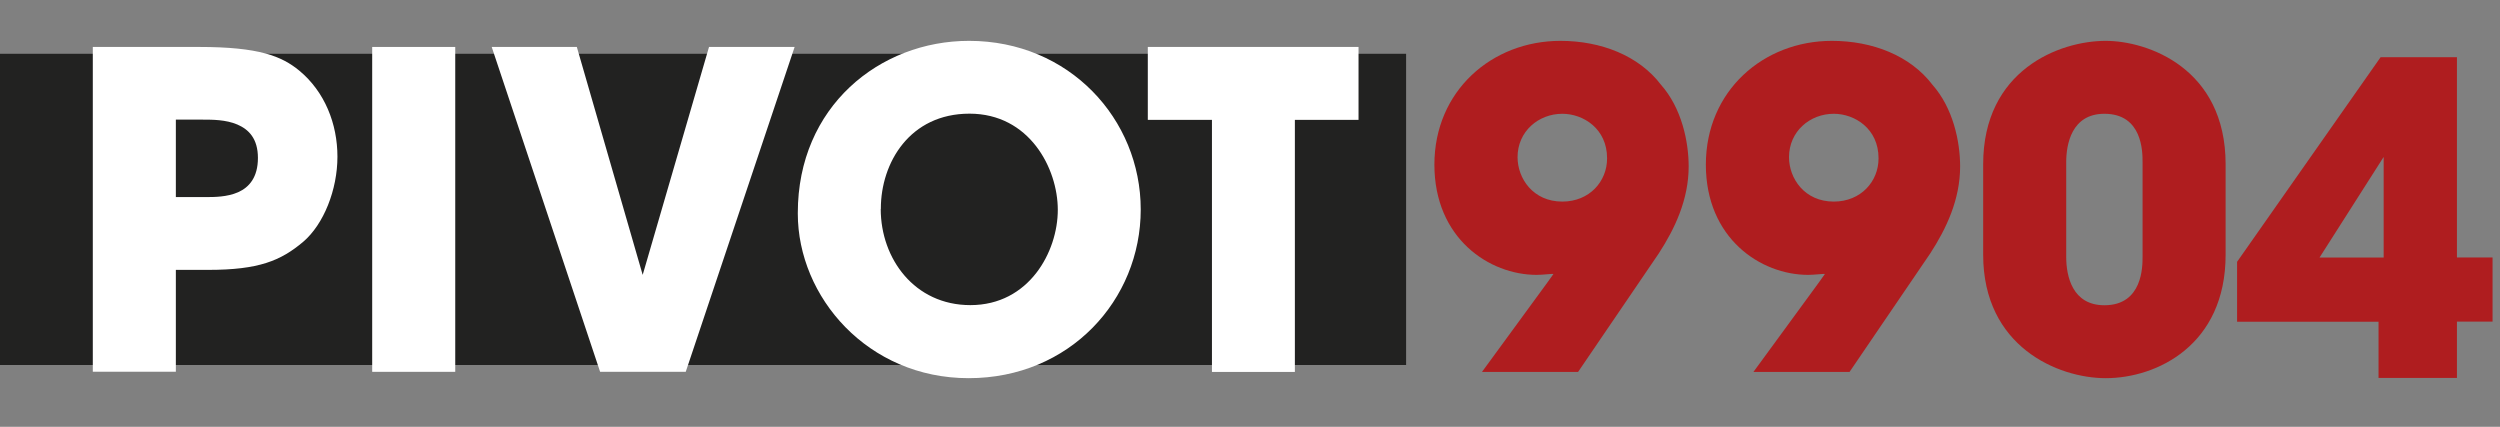
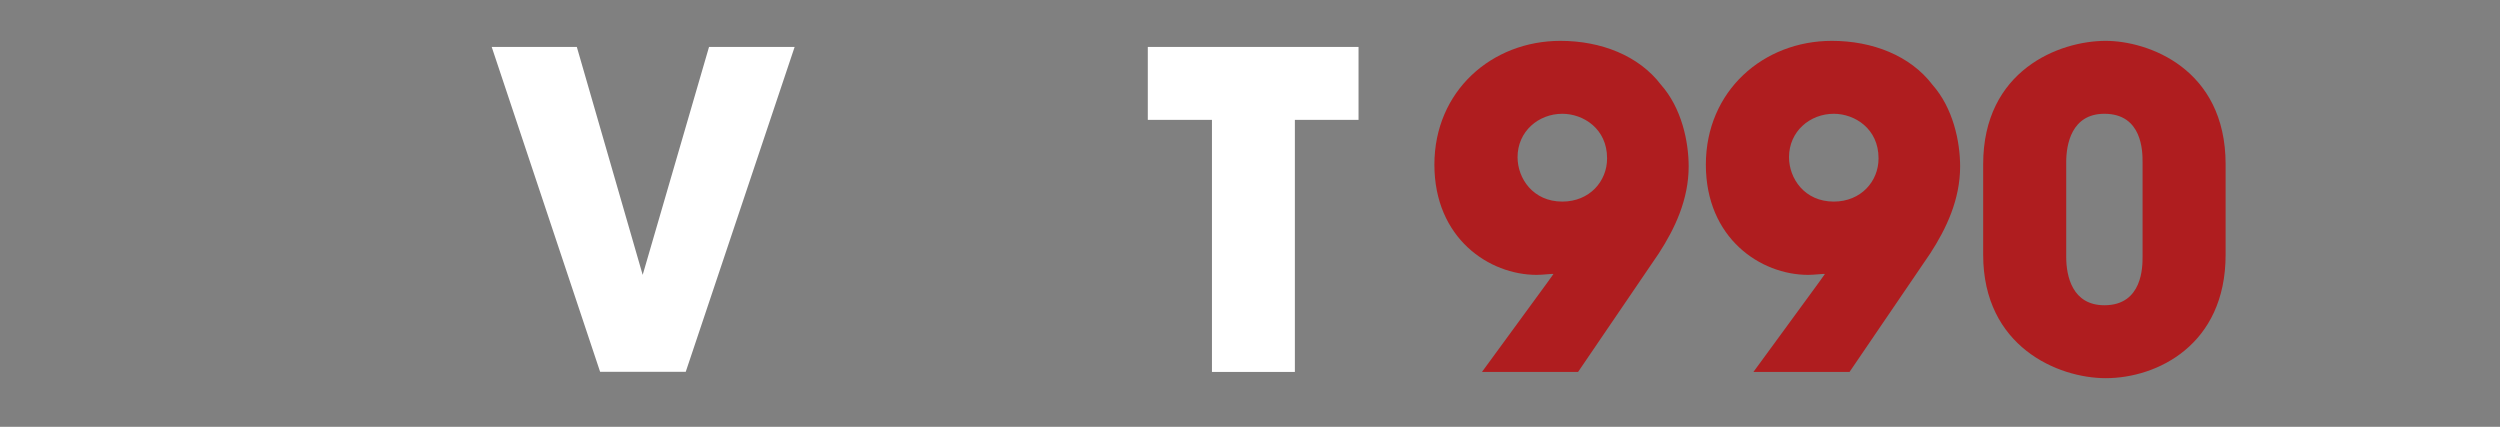
<svg xmlns="http://www.w3.org/2000/svg" id="_9907" data-name="9907" viewBox="0 0 205 35">
  <rect x="0" y="0" width="205" height="35" fill="#808080" stroke="none" />
  <defs>
    <style> .cls-1 { fill: #222221; } .cls-1, .cls-2, .cls-3 { stroke-width: 0px; } .cls-2 { fill: #af1d1f; } .cls-3 { fill: #fff; } </style>
  </defs>
  <g>
-     <rect class="cls-1" y="4.41" width="115.3" height="25.52" />
    <g>
-       <path class="cls-3" d="m16.33,3.85c4.93,0,6.77.76,8.21,1.94,2.09,1.73,3.13,4.36,3.13,7.06s-1.12,5.54-2.81,6.98c-1.84,1.55-3.64,2.3-7.78,2.3h-2.66v8.35h-6.81V3.85h8.71Zm-1.91,12.31h2.48c.65,0,1.73,0,2.63-.4.9-.4,1.62-1.22,1.62-2.81s-.76-2.34-1.69-2.74c-.94-.4-2.05-.4-2.81-.4h-2.23v6.34Z" />
-       <path class="cls-3" d="m30.52,3.85h6.81v26.64h-6.81V3.85Z" />
      <path class="cls-3" d="m40.32,3.85h6.98l5.4,18.69,5.44-18.69h7.02l-8.93,26.64h-7.02L40.32,3.85Z" />
-       <path class="cls-3" d="m65.42,17.46c0-8.71,6.7-14.11,14.04-14.11,8.21,0,14.08,6.41,14.08,13.83s-5.83,13.83-14.11,13.83-14.01-6.66-14.01-13.5v-.04Zm6.8-.32c0,4.07,2.77,7.88,7.35,7.88,4.82,0,7.17-4.39,7.17-7.81s-2.34-7.89-7.24-7.89-7.27,4.03-7.27,7.78v.04Z" />
      <path class="cls-3" d="m99.38,9.83h-5.26V3.85h17.28v5.98h-5.22v20.67h-6.8V9.83Z" />
    </g>
    <g>
      <path class="cls-2" d="m121.52,30.5l4.82-6.59c.36-.5.72-.97,1.04-1.44-.04-.04-.86.07-1.37.07-3.89,0-8.39-2.99-8.39-9.04s4.72-10.15,10.33-10.15c3.35,0,6.44,1.22,8.25,3.6,1.69,1.91,2.27,4.64,2.27,6.7,0,2.7-1.12,5.08-2.45,7.13l-6.62,9.72h-7.88Zm10.26-17.53c0-2.41-1.94-3.64-3.67-3.64-1.95,0-3.67,1.44-3.67,3.56,0,1.73,1.26,3.64,3.67,3.64,2.23,0,3.67-1.66,3.67-3.53v-.04Z" />
      <path class="cls-2" d="m143.78,30.5l4.82-6.59c.36-.5.72-.97,1.04-1.44-.04-.04-.86.07-1.37.07-3.89,0-8.39-2.99-8.39-9.04s4.72-10.15,10.33-10.15c3.35,0,6.44,1.22,8.25,3.6,1.69,1.91,2.27,4.64,2.27,6.7,0,2.7-1.12,5.08-2.45,7.13l-6.62,9.72h-7.88Zm10.26-17.53c0-2.41-1.94-3.64-3.67-3.64-1.95,0-3.67,1.44-3.67,3.56,0,1.73,1.26,3.64,3.67,3.64,2.23,0,3.67-1.66,3.67-3.53v-.04Z" />
      <path class="cls-2" d="m162.62,13.47c0-7.71,6.23-10.12,10.05-10.12,3.42,0,9.83,2.23,9.83,10.12v7.42c0,7.42-5.65,10.12-9.83,10.12-3.92,0-10.05-2.59-10.05-10.12v-7.42Zm6.81,7.6c0,1.58.5,3.96,3.13,3.96,3.13,0,3.13-3.17,3.13-3.96v-7.78c0-.83,0-3.96-3.13-3.96-2.7,0-3.13,2.52-3.13,3.96v7.78Z" />
    </g>
  </g>
-   <path class="cls-2" d="m195.03,26.38h-11.59v-4.91l11.77-16.78h6.26v16.42h2.92v5.26h-2.92v4.62h-6.43v-4.62Zm.43-5.26v-8.25l-5.26,8.25h5.26Z" />
</svg>